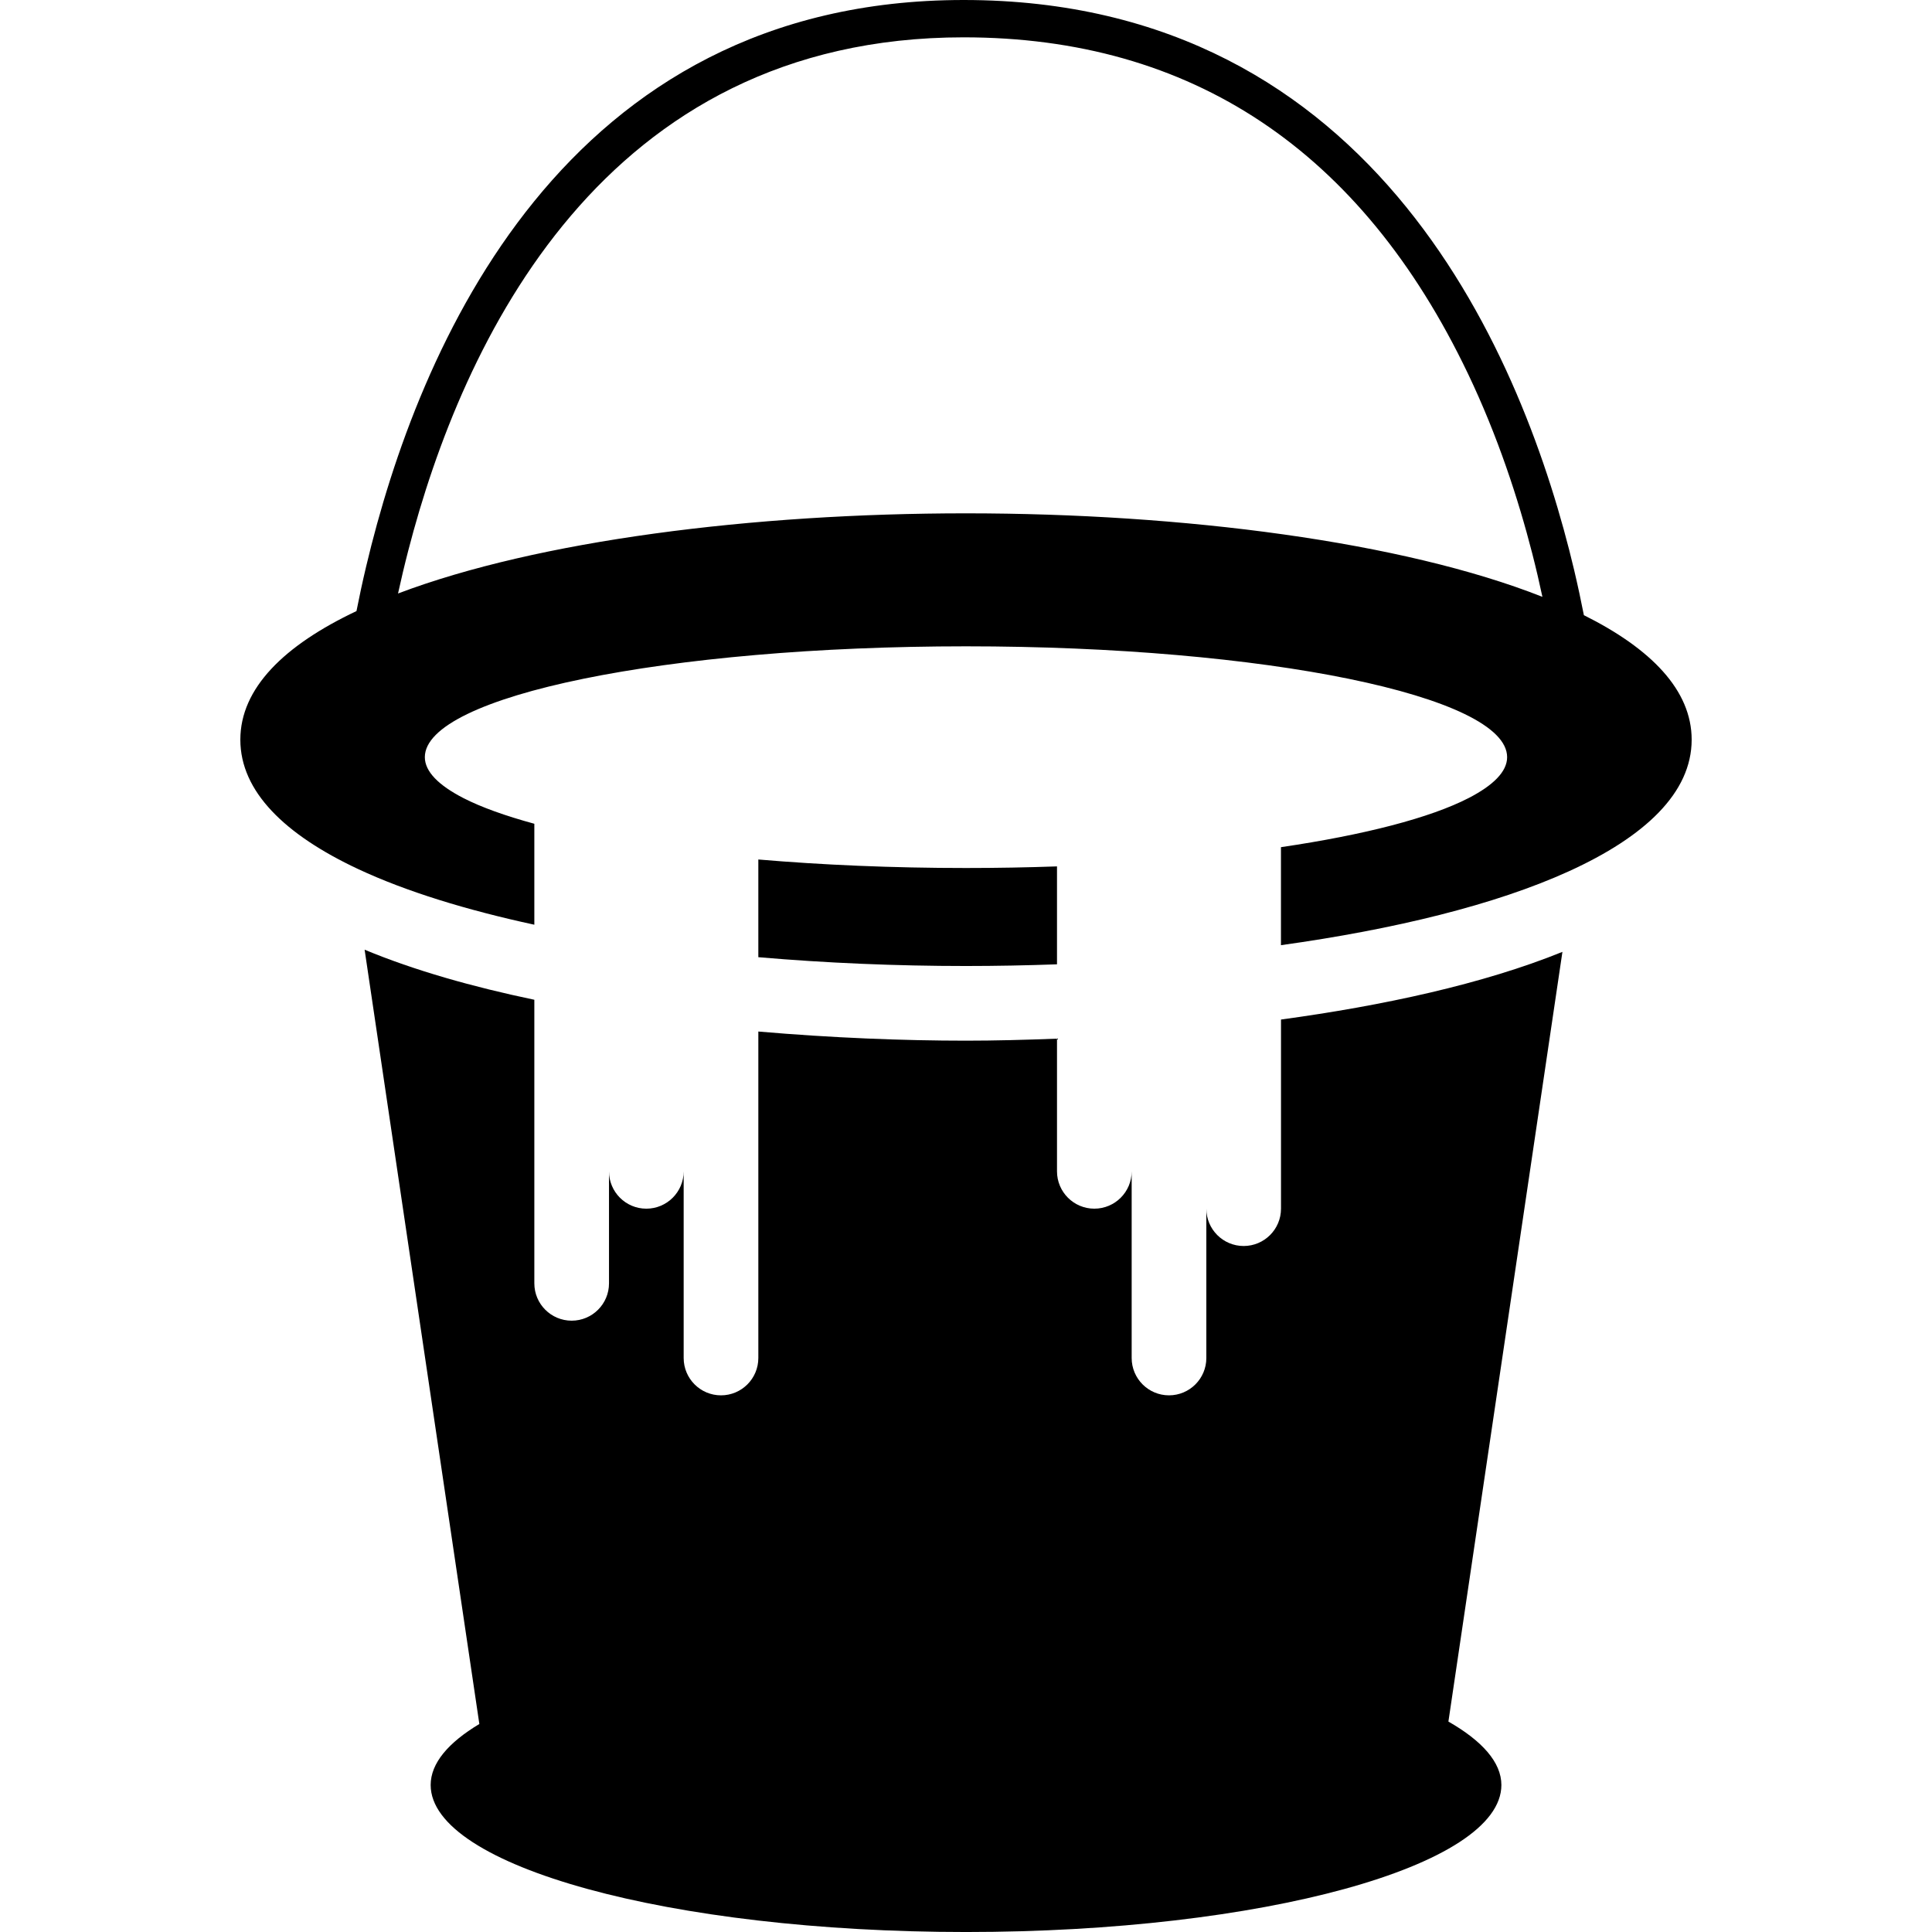
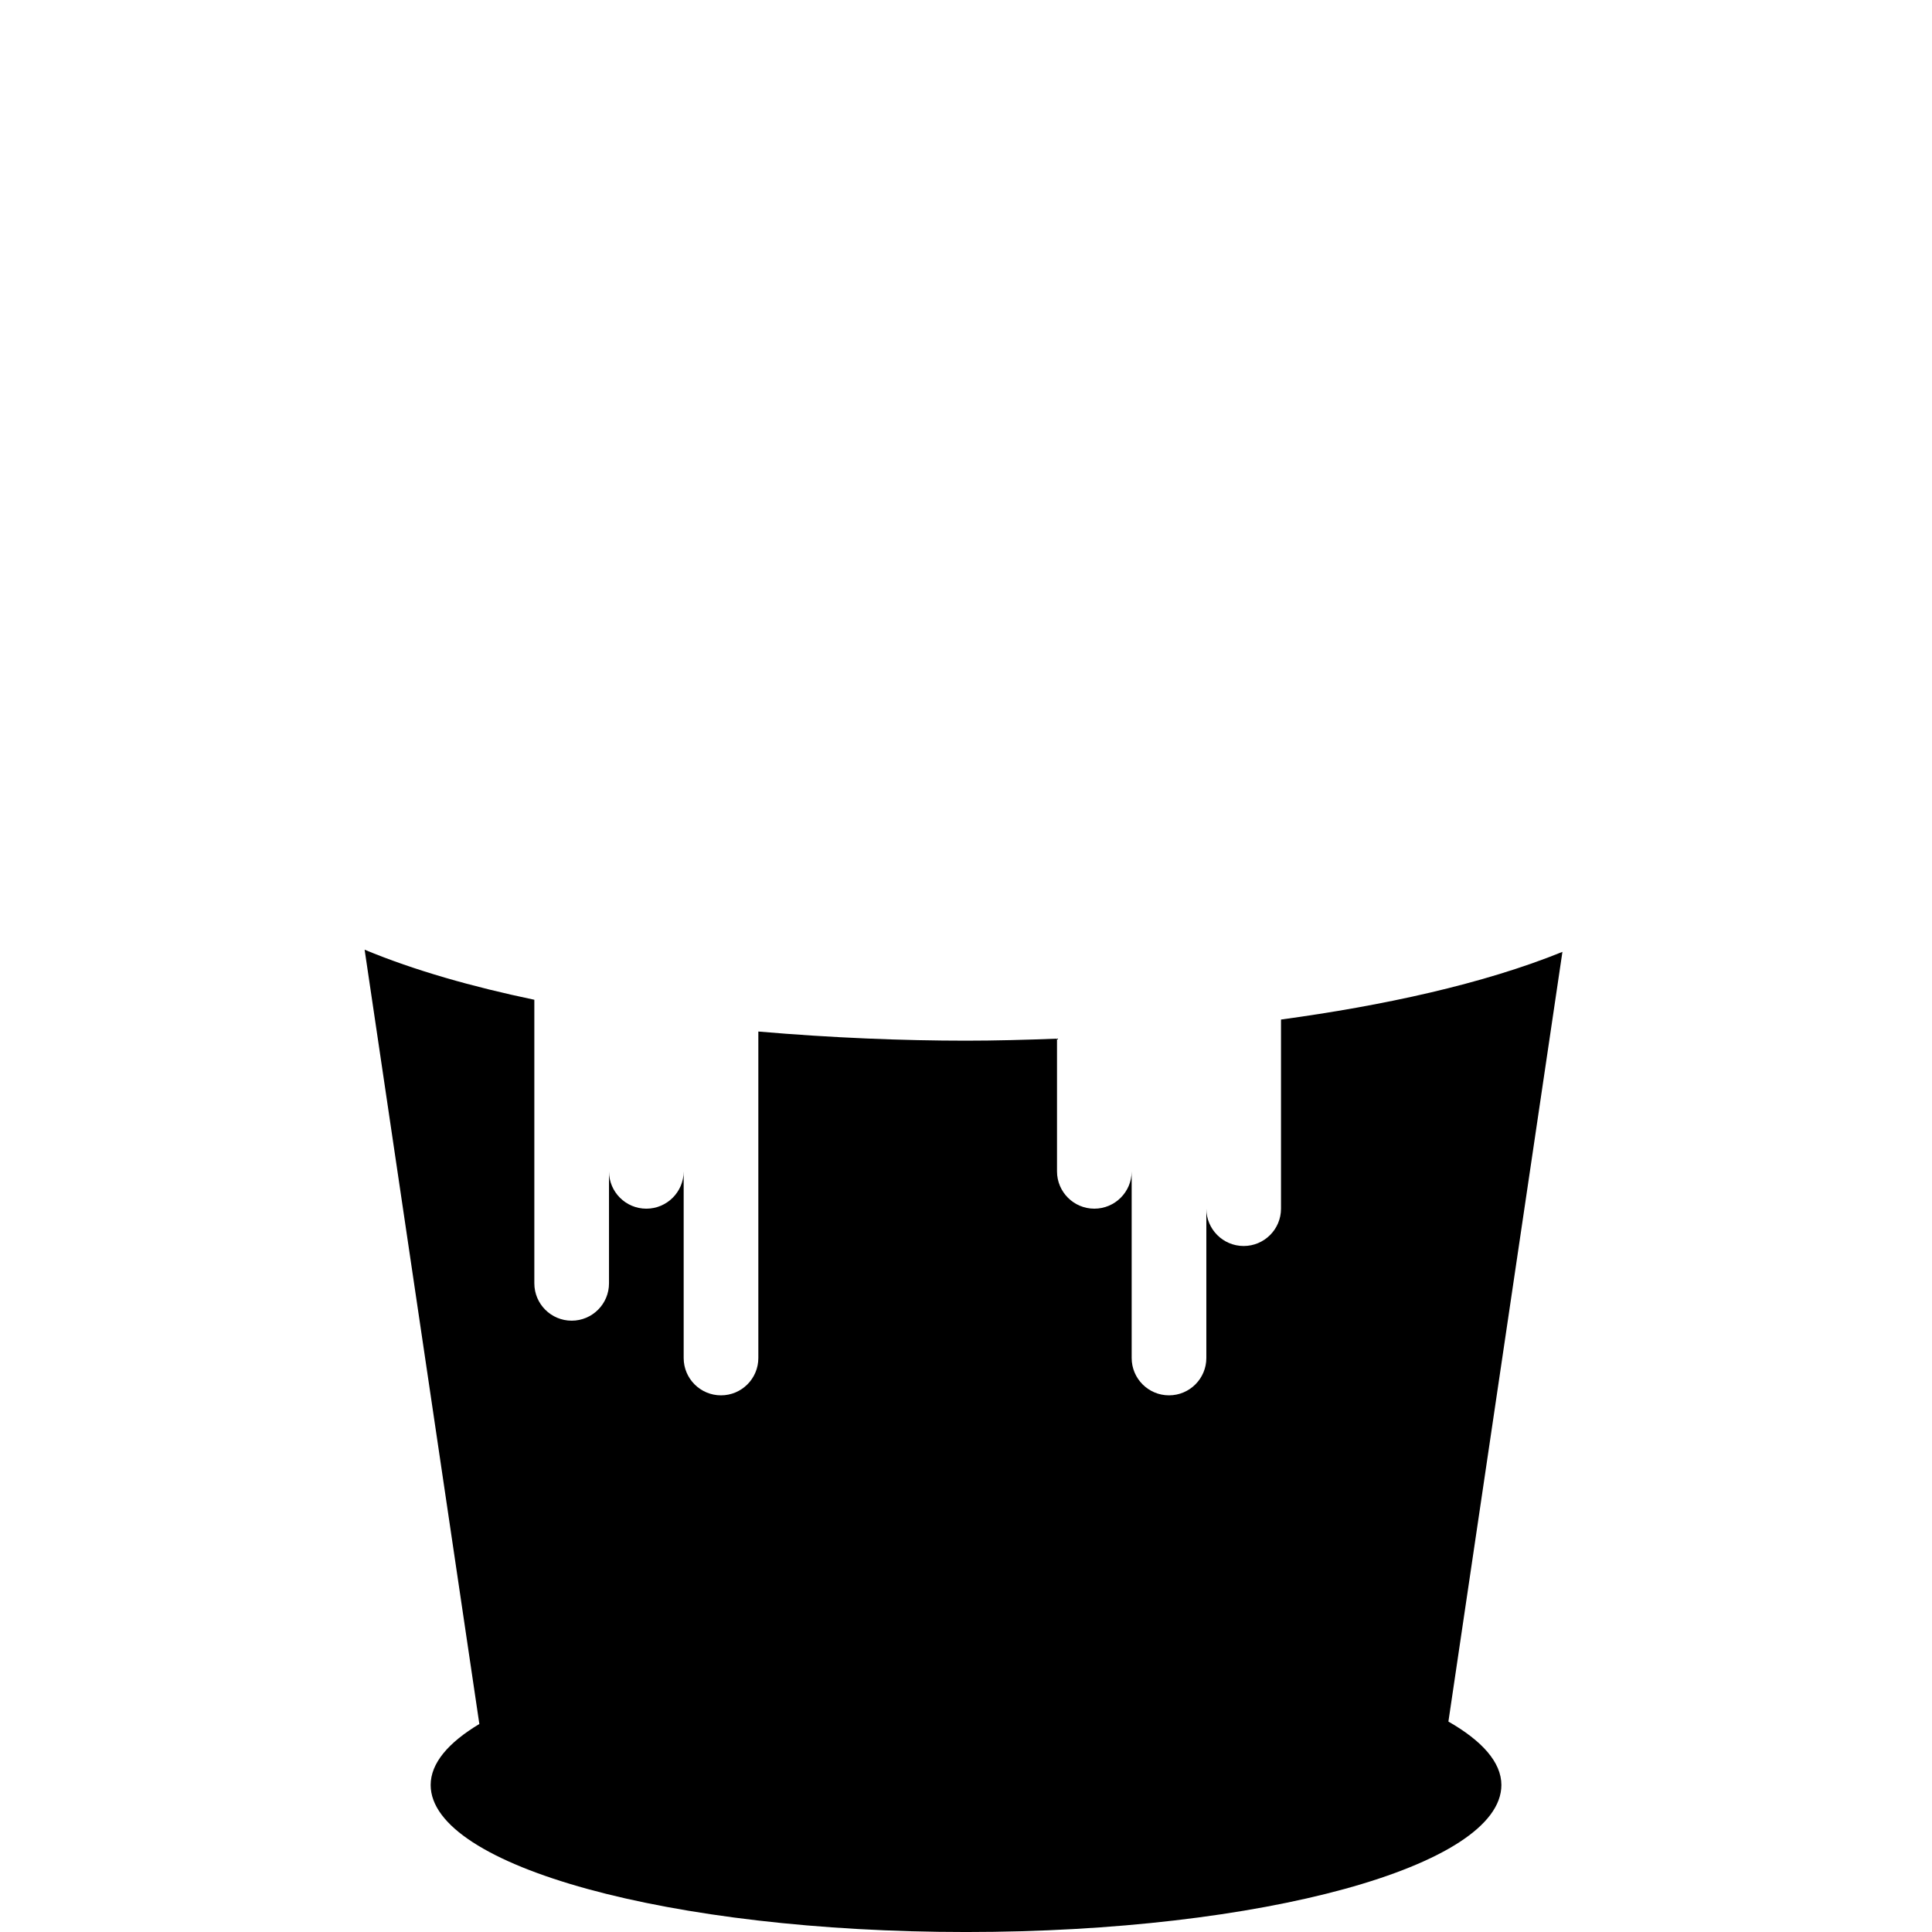
<svg xmlns="http://www.w3.org/2000/svg" fill="#000000" version="1.1" id="Capa_1" width="800px" height="800px" viewBox="0 0 494.859 494.859" xml:space="preserve">
  <g>
    <g id="iconos_22_">
      <path d="M328.113,261.143v48.443c0,5.278-4.284,9.562-9.562,9.562s-9.562-4.284-9.562-9.562v38.25    c0,5.278-4.284,9.562-9.562,9.562s-9.562-4.284-9.562-9.562v-47.812c0,5.278-4.284,9.562-9.562,9.562s-9.562-4.284-9.562-9.562    v-33.985c-8.118,0.315-16.026,0.517-23.313,0.517c-15.921,0-34.262-0.708-53.187-2.343v83.624c0,5.278-4.284,9.562-9.562,9.562    s-9.562-4.284-9.562-9.562v-47.812c0,5.278-4.284,9.562-9.562,9.562s-9.562-4.284-9.562-9.562v28.688    c0,5.278-4.284,9.562-9.562,9.562s-9.562-4.284-9.562-9.562v-72.637c-15.826-3.309-30.724-7.517-43.471-12.823l29.386,198.326    c-7.937,4.762-12.47,10.041-12.47,15.625c0,20.799,61.391,37.657,137.126,37.657s137.126-16.858,137.126-37.657    c0-5.823-4.963-11.322-13.569-16.247l29.204-197.149C379.837,252.067,354.238,257.585,328.113,261.143z" />
-       <path d="M270.738,246.999v-25.082c-7.583,0.268-15.357,0.411-23.313,0.411c-18.867,0-36.815-0.784-53.187-2.18v25.025    c17.318,1.492,35.267,2.257,53.187,2.257C255.209,247.43,263.002,247.276,270.738,246.999z" />
-       <path d="M405.693,157.571c-0.707-3.605-1.529-7.468-2.505-11.609C390.527,92.661,353.234,0,246.832,0    C144.284,0,107.057,89.132,93.794,145.054c-0.957,4.025-1.769,7.832-2.486,11.465c-18.513,8.759-29.749,19.756-29.749,32.943    c0,13.292,11.427,24.355,30.189,33.144c12.259,5.737,27.703,10.48,45.116,14.248v-25.857c-7.401-2.018-13.598-4.227-18.207-6.598    c-6.283-3.242-9.84-6.761-9.84-10.461c0-15.683,62.061-28.391,138.608-28.391c76.558,0,138.608,12.708,138.608,28.391    c0,3.701-3.557,7.22-9.84,10.461c-9.858,5.087-26.718,9.448-48.09,12.594v25.102c29.051-4.045,54.927-10.356,73.718-18.915    c19.526-8.884,31.479-20.139,31.479-33.717C433.301,176.792,422.906,166.148,405.693,157.571z M247.425,131.484    c-54.621,0-109.625,6.961-145.474,20.531c0.774-3.519,1.635-7.182,2.62-10.987C118.379,87.669,154.372,9.562,246.822,9.562    c58.389,0,101.841,28.965,129.151,86.091c7.659,16.027,12.909,32.149,16.495,46.12c1.004,3.902,1.846,7.583,2.602,11.102    C359.307,138.752,303.184,131.484,247.425,131.484z" />
    </g>
  </g>
</svg>